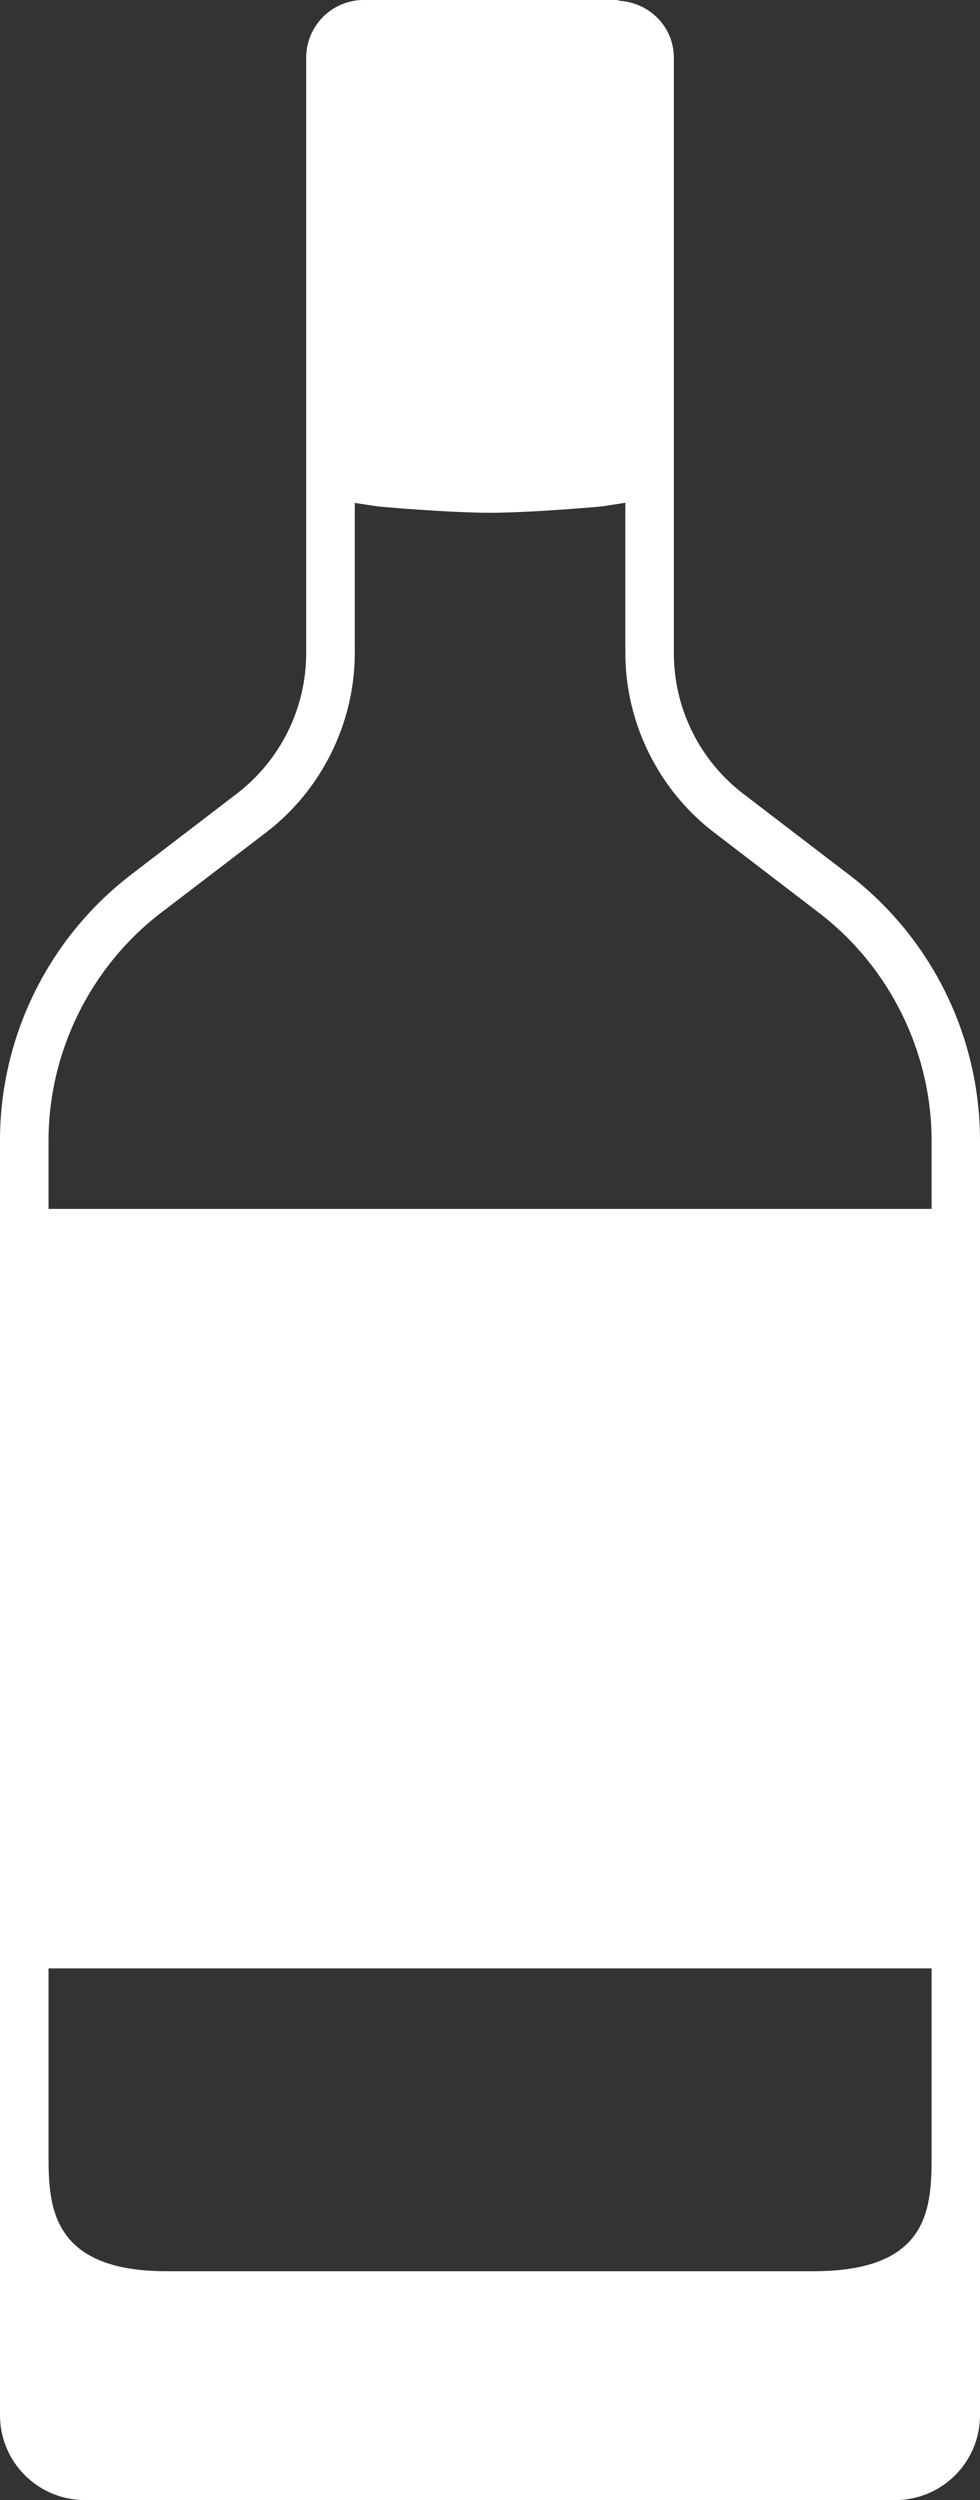
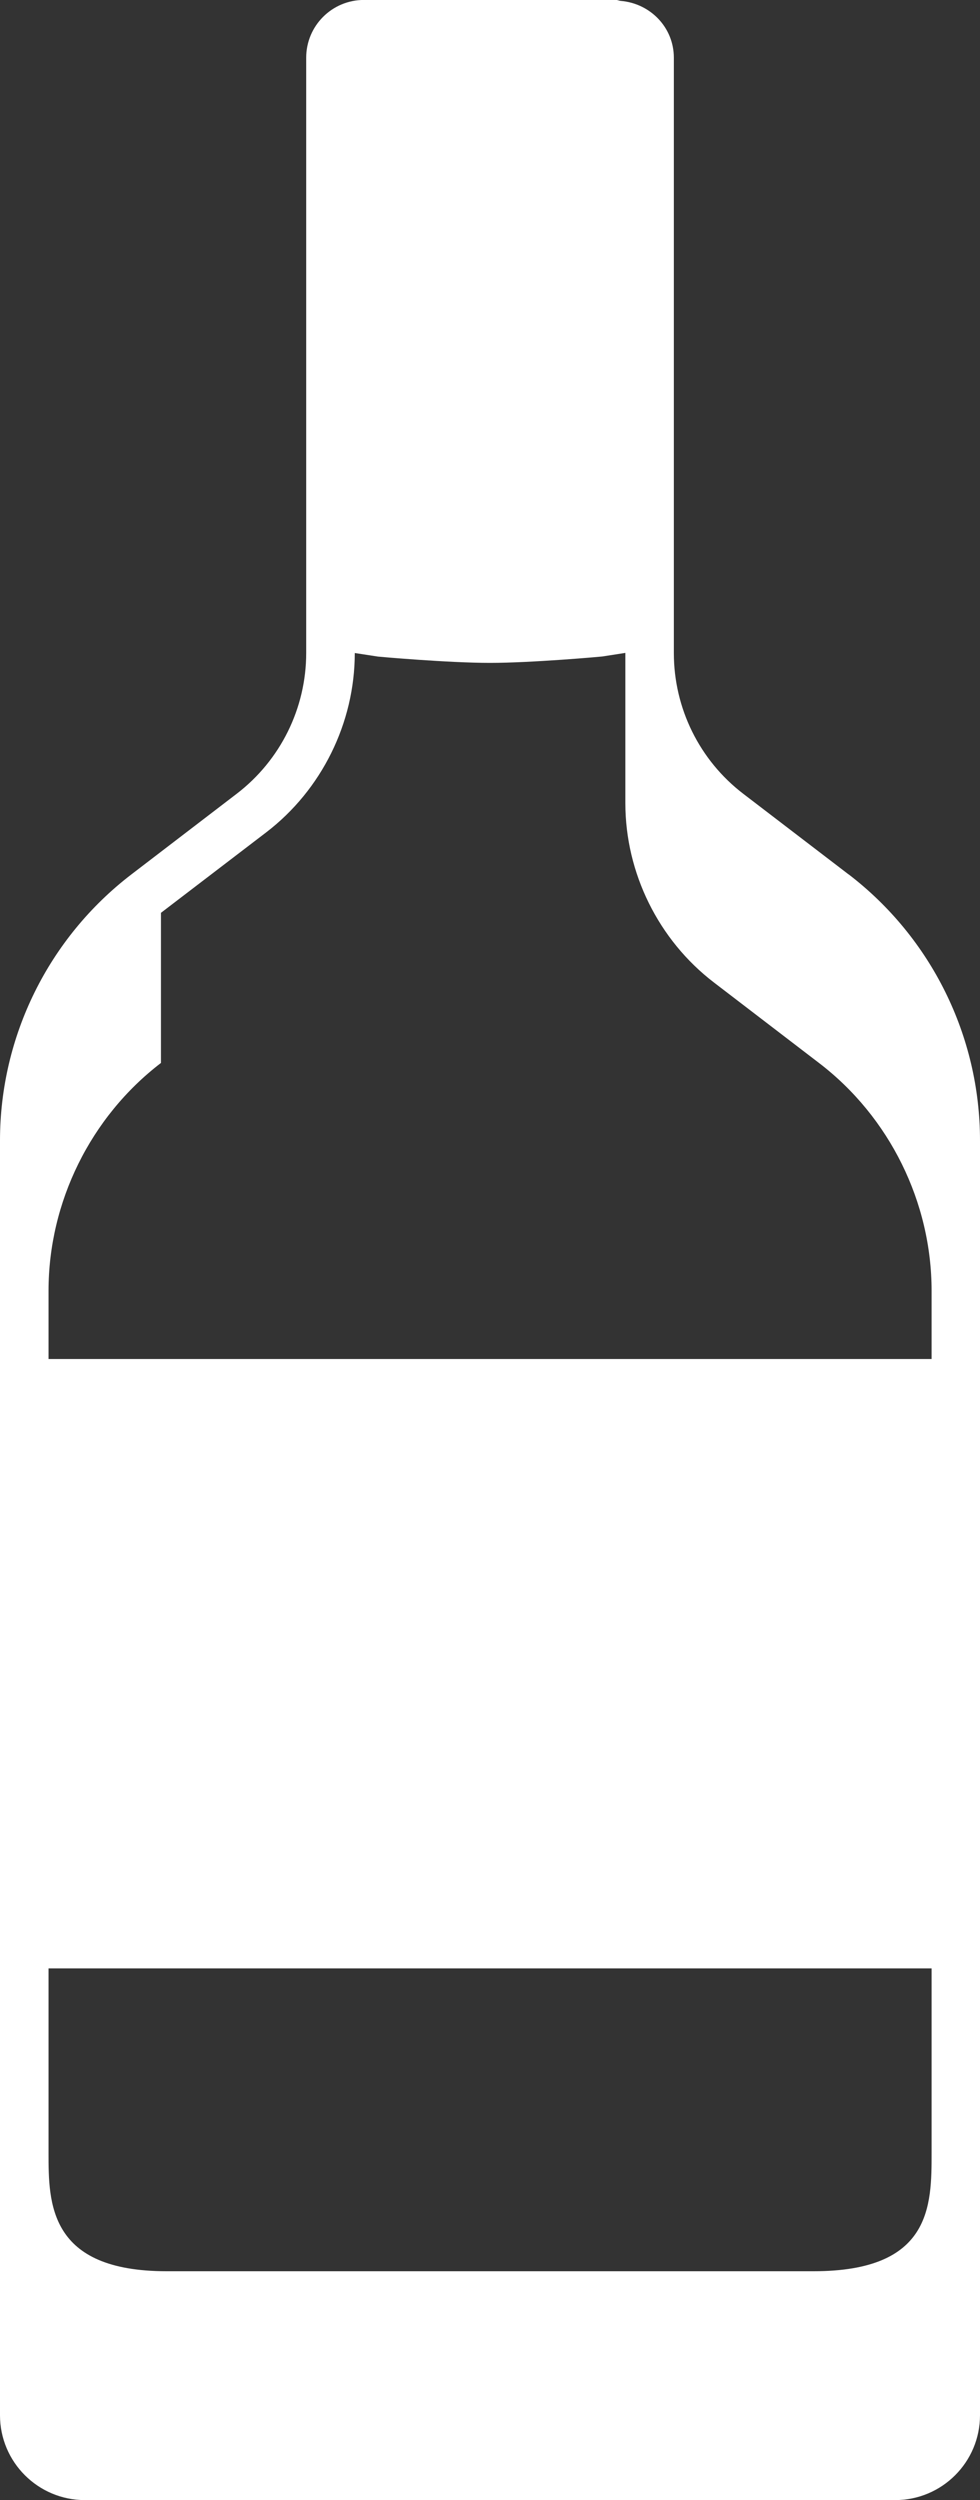
<svg xmlns="http://www.w3.org/2000/svg" id="Layer_1" viewBox="0 0 220.9 563.05">
  <rect x="0" y="0" width="220.9" height="563.05" fill="#333333" stroke="none" />
  <defs>
    <style>.cls-1{fill:#fff;}</style>
  </defs>
-   <path class="cls-1" d="M191.27,196.92l-23.72-18.14c-9.88-7.55-15.66-19.27-15.66-31.7V13c0-6.82-5.31-12.25-12-12.8-.35-.03-.66-.21-1.02-.21h-56.85c-7.18,0-13,5.82-13,13v79.92s0,.03,0,.05v54.11c0,12.43-5.8,24.15-15.67,31.7l-23.71,18.14C10.97,211.2,0,233.37,0,256.88v287.05c0,10.56,8.57,19.12,19.13,19.12h182.65c10.56,0,19.12-8.56,19.12-19.12v-287.05c0-23.51-10.95-45.68-29.62-59.97ZM36.28,205.58l23.72-18.12c12.5-9.56,19.97-24.66,19.97-40.39v-33.81l5.22.8c.16.03,15.84,1.42,25.27,1.42s25.12-1.41,25.28-1.44l5.22-.81v33.84c0,15.73,7.47,30.83,19.97,40.39l23.7,18.14c15.89,12.14,25.36,31.33,25.36,51.31v15.35H10.94v-15.38c0-19.97,9.47-39.16,25.34-51.3ZM183.36,511.51H37.56c-26.62,0-26.62-15.39-26.62-26.62v-41.58h199.05v41.56c0,11.88,0,26.64-26.62,26.64Z" />
+   <path class="cls-1" d="M191.27,196.92l-23.72-18.14c-9.88-7.55-15.66-19.27-15.66-31.7V13c0-6.82-5.31-12.25-12-12.8-.35-.03-.66-.21-1.02-.21h-56.85c-7.18,0-13,5.82-13,13v79.92s0,.03,0,.05v54.11c0,12.43-5.8,24.15-15.67,31.7l-23.71,18.14C10.97,211.2,0,233.37,0,256.88v287.05c0,10.56,8.57,19.12,19.13,19.12h182.65c10.56,0,19.12-8.56,19.12-19.12v-287.05c0-23.51-10.95-45.68-29.62-59.97ZM36.28,205.58l23.72-18.12c12.5-9.56,19.97-24.66,19.97-40.39l5.22.8c.16.03,15.84,1.42,25.27,1.42s25.12-1.41,25.28-1.44l5.22-.81v33.84c0,15.73,7.47,30.83,19.97,40.39l23.7,18.14c15.89,12.14,25.36,31.33,25.36,51.31v15.35H10.94v-15.38c0-19.97,9.47-39.16,25.34-51.3ZM183.36,511.51H37.56c-26.62,0-26.62-15.39-26.62-26.62v-41.58h199.05v41.56c0,11.88,0,26.64-26.62,26.64Z" />
</svg>